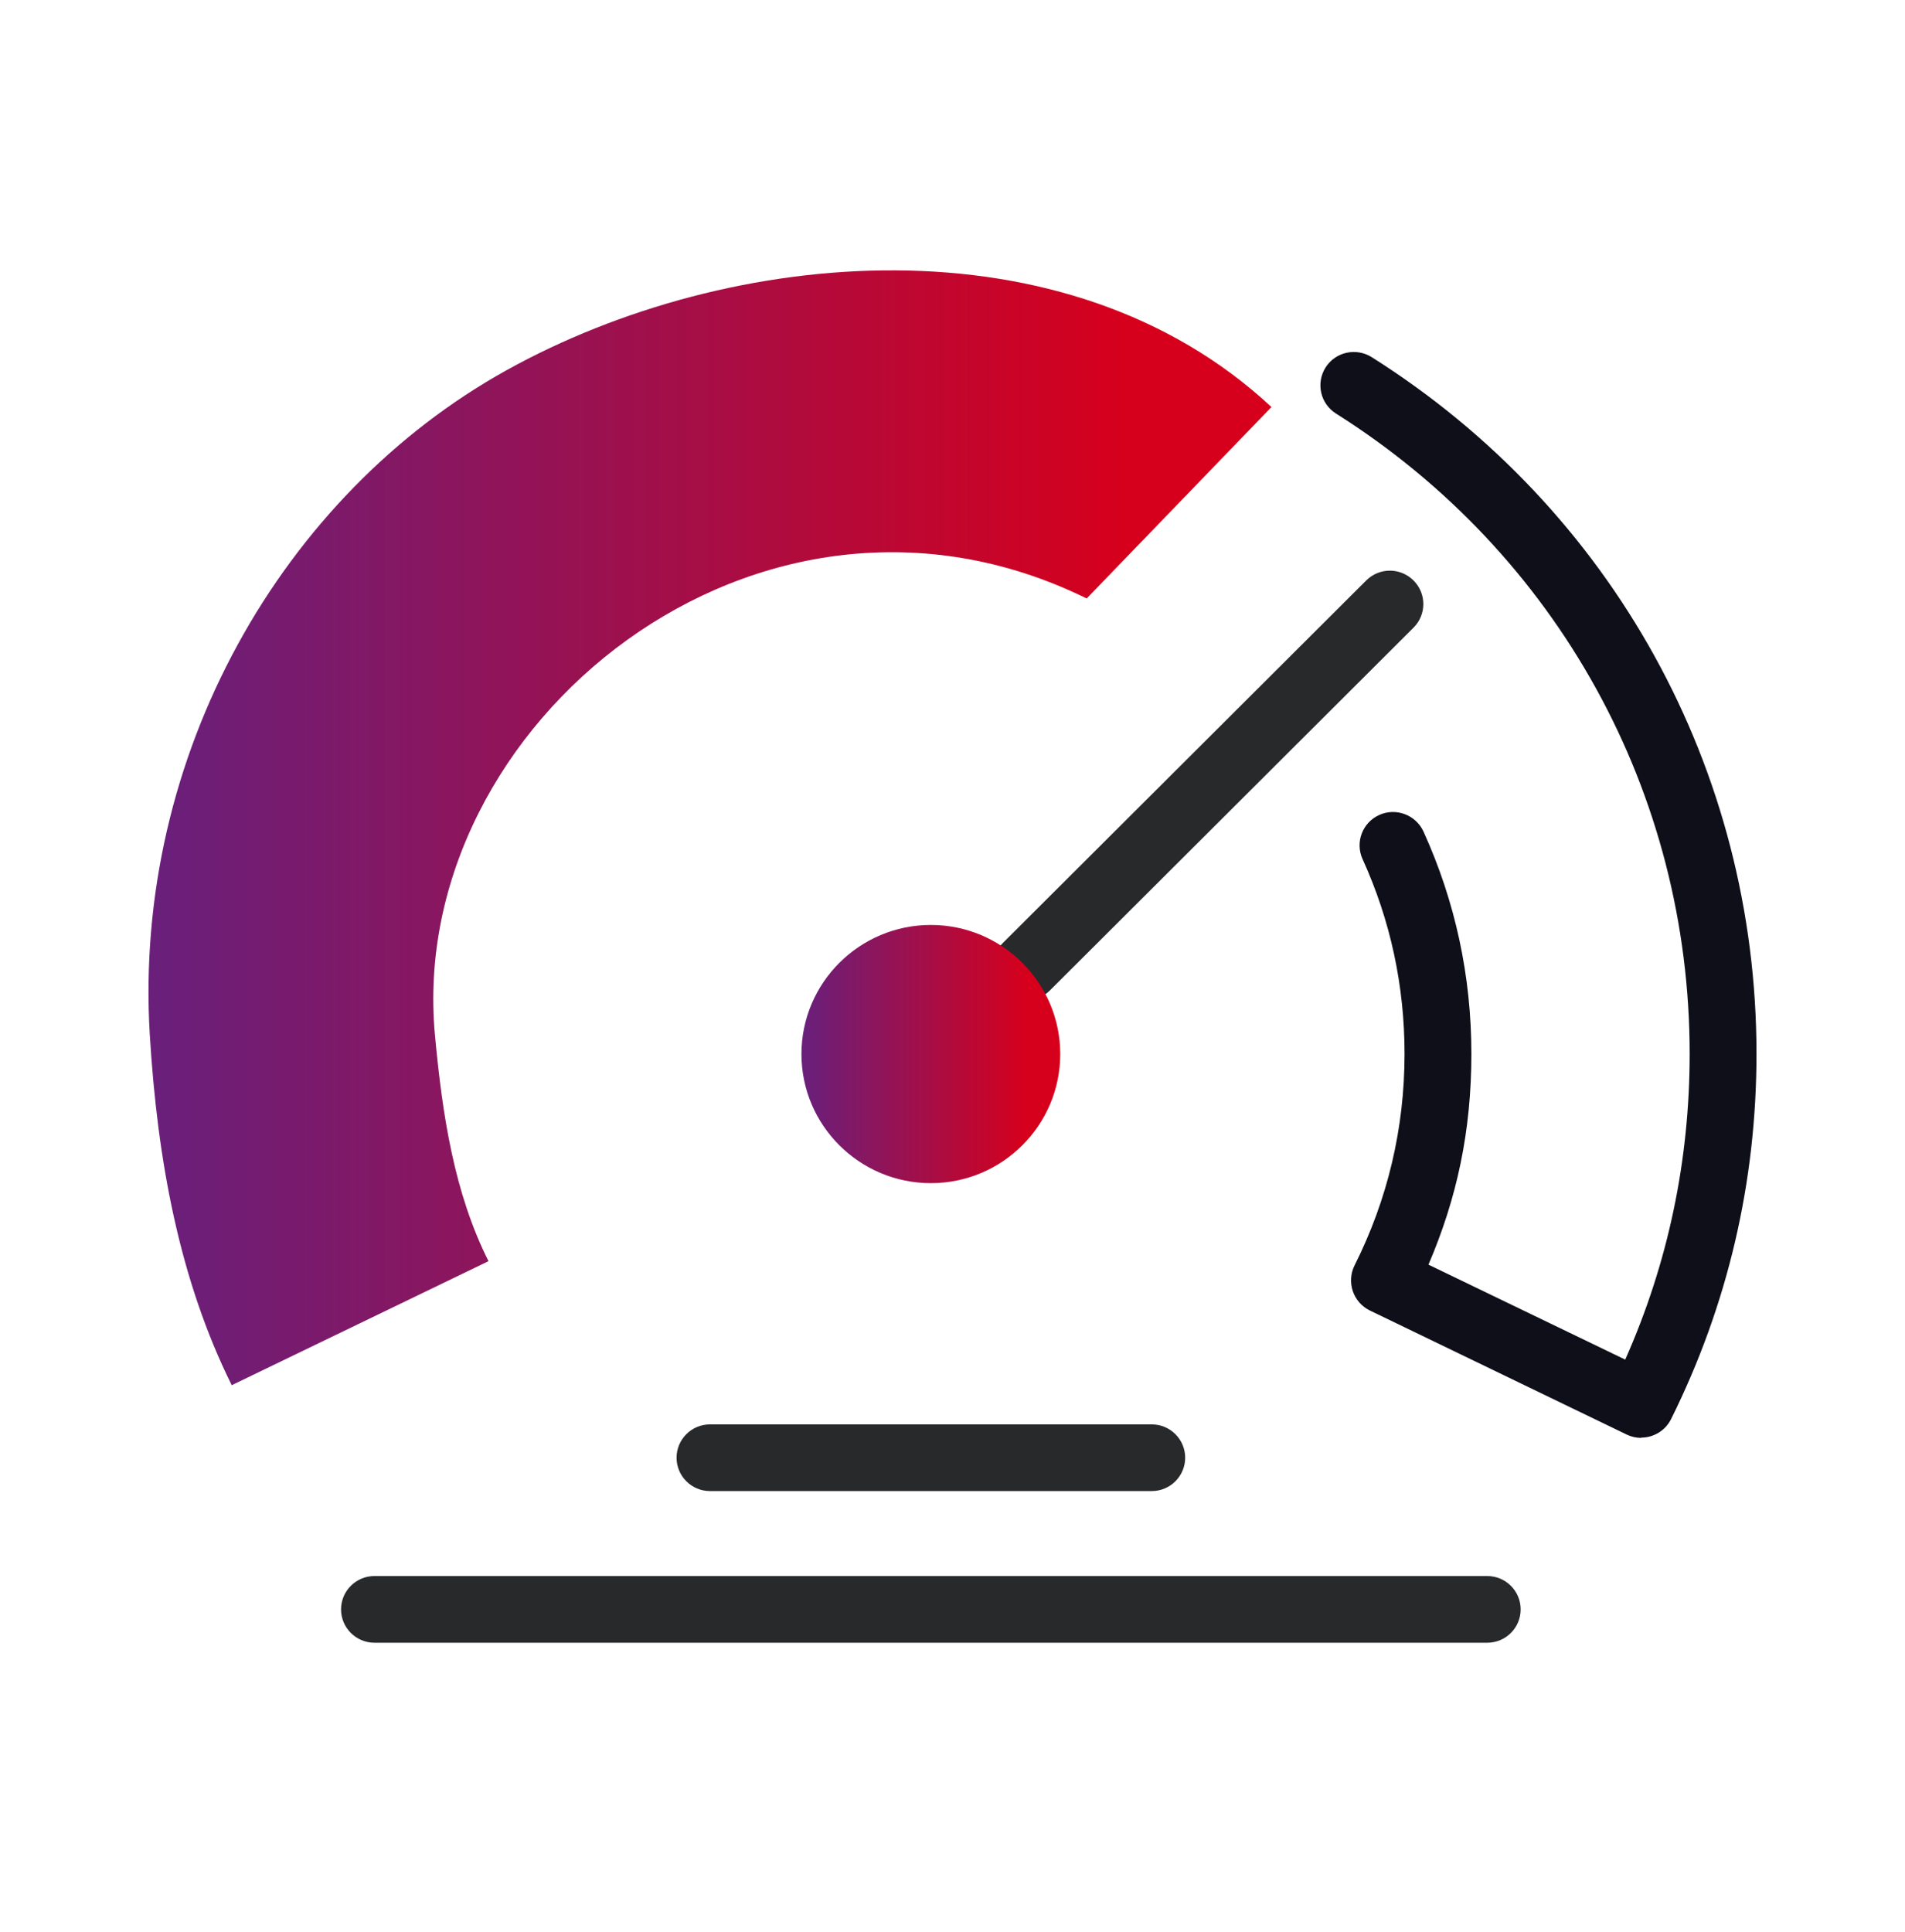
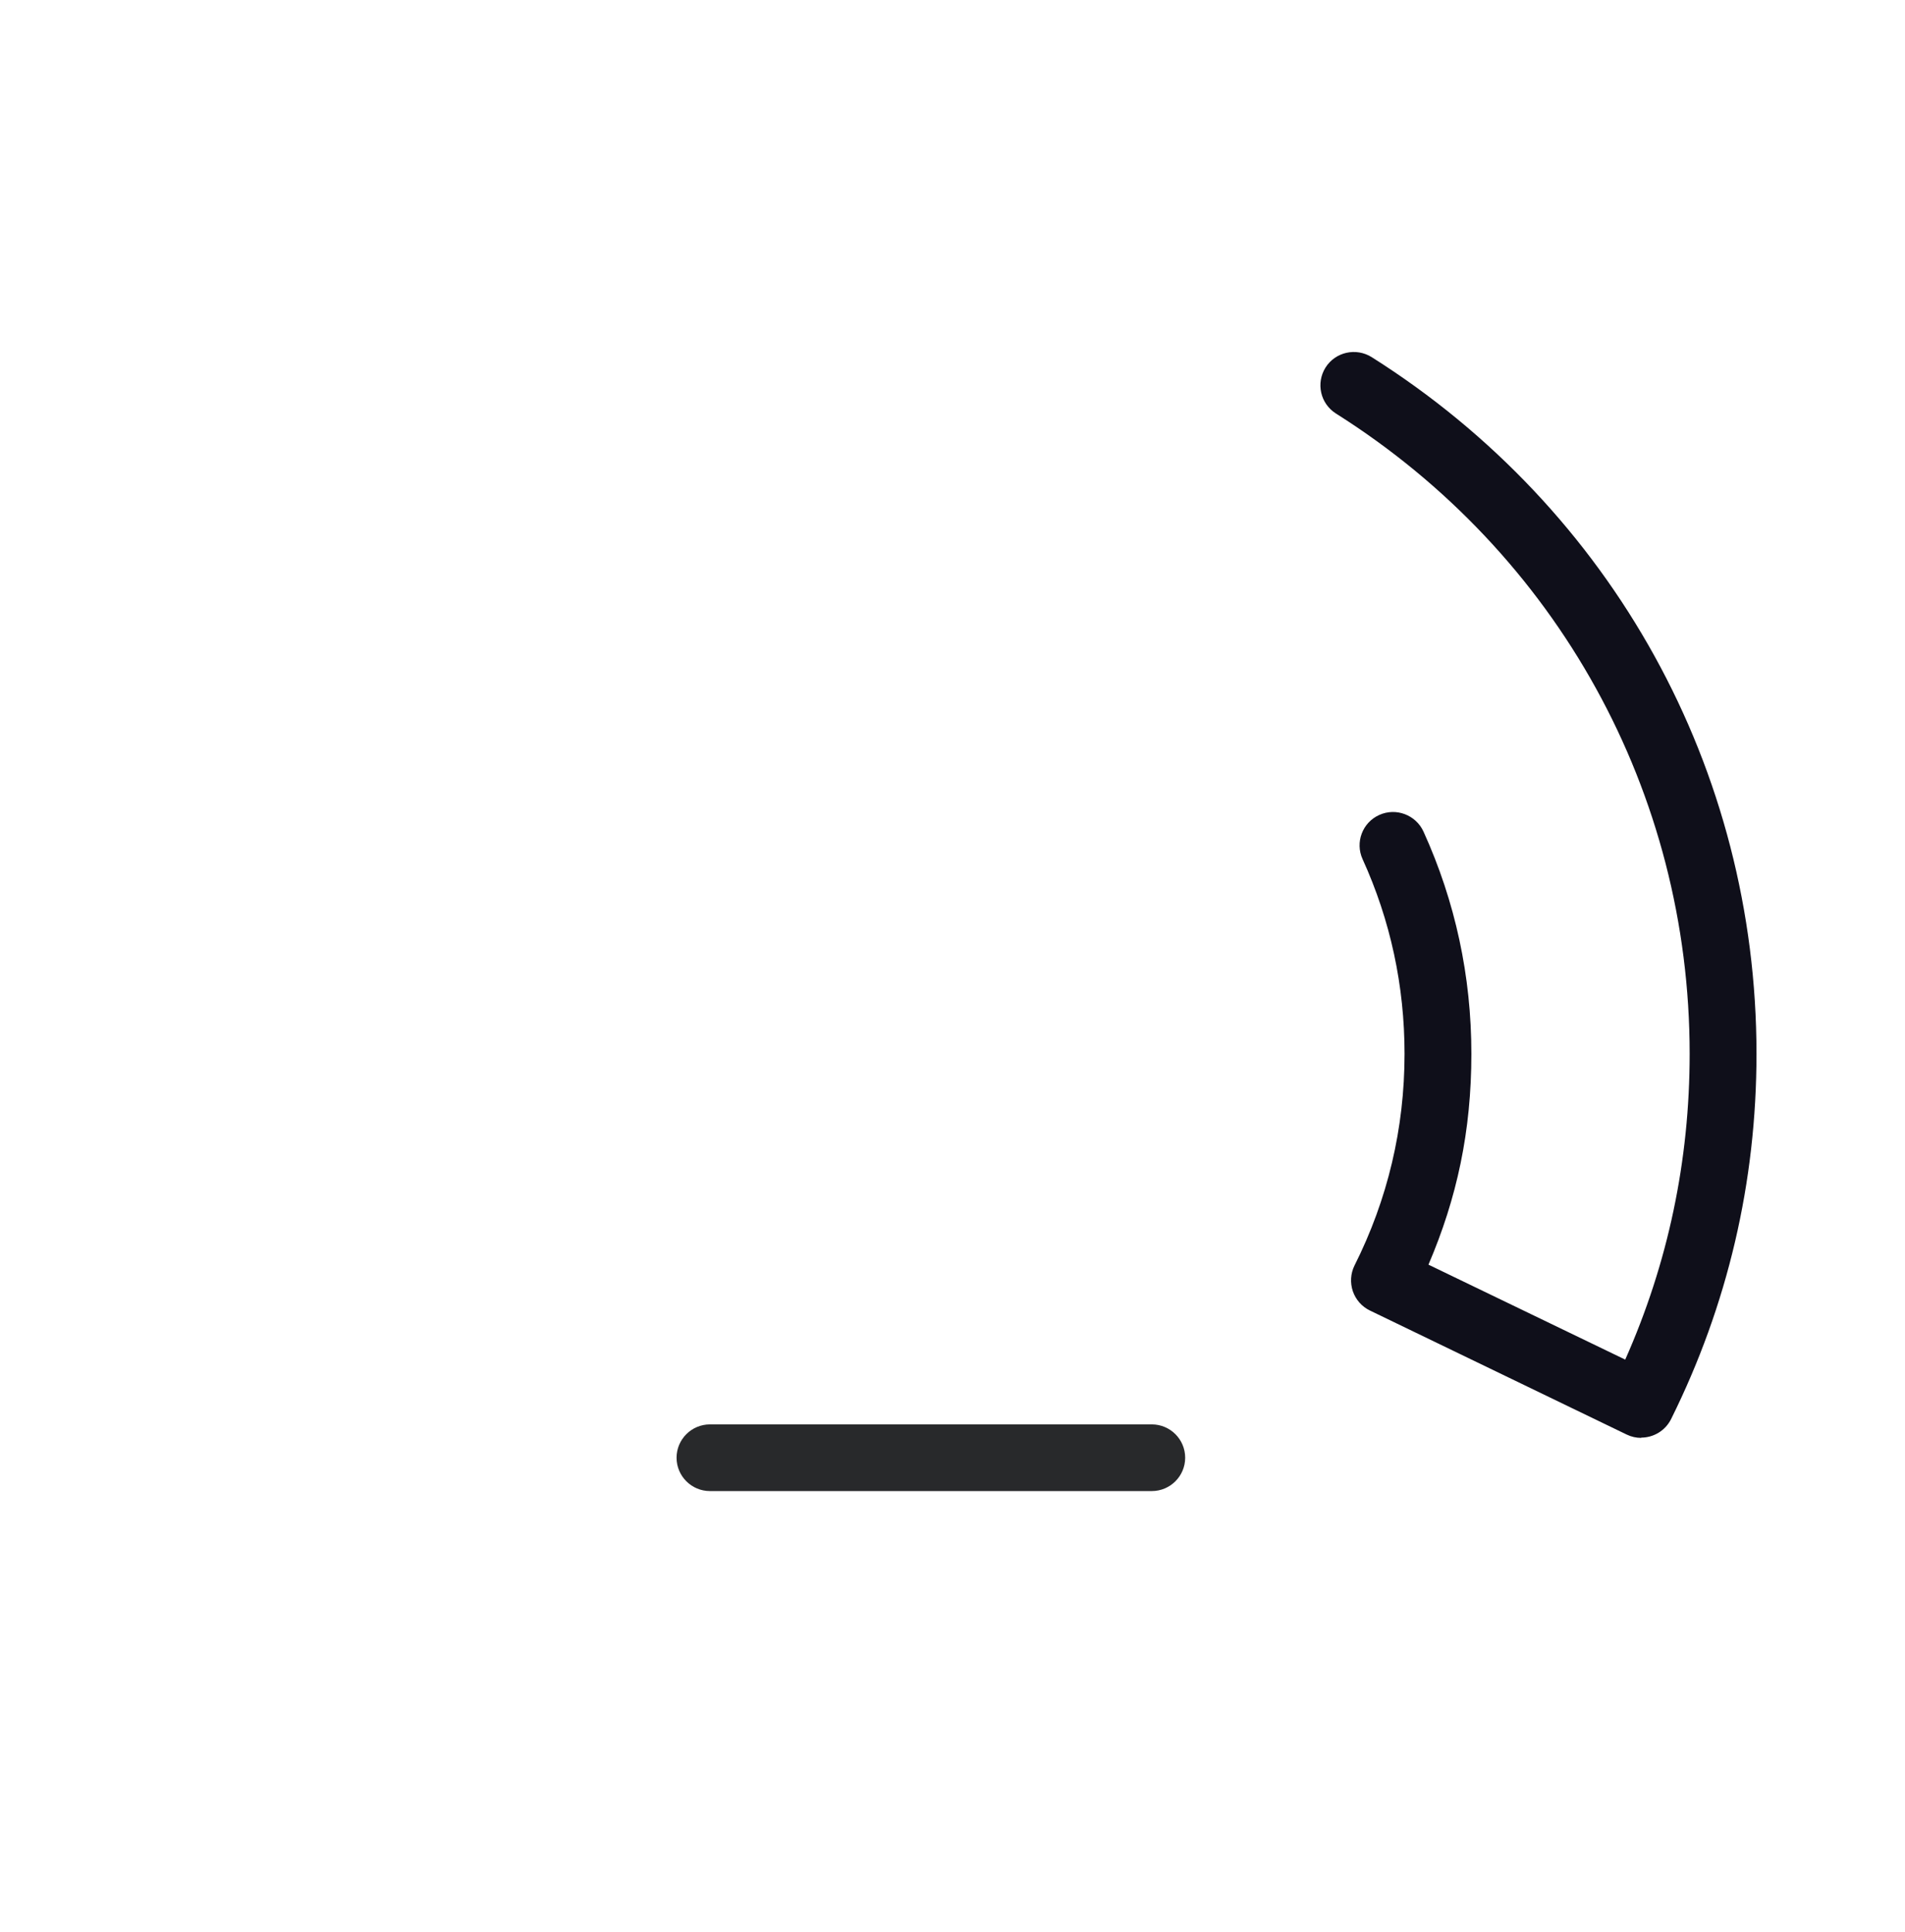
<svg xmlns="http://www.w3.org/2000/svg" width="72" height="73" viewBox="0 0 72 73" fill="none">
-   <path d="M48.058 15.384C40.313 8.167 27.617 9.286 19.14 13.993C10.663 18.7 5.029 28.558 5.661 39.096C5.949 43.843 6.777 48.349 8.758 52.345L18.463 47.658C17.17 45.083 16.72 42.16 16.437 39.096C15.356 27.384 28.688 16.528 41.071 22.616L48.048 15.389L48.058 15.384Z" fill="url(#paint0_linear_19929_122)" />
  <path d="M62.032 54.336C61.845 54.336 61.658 54.296 61.481 54.21L51.776 49.523C51.473 49.377 51.241 49.115 51.13 48.792C51.024 48.475 51.044 48.122 51.195 47.82C52.448 45.325 53.085 42.634 53.085 39.822C53.085 37.257 52.554 34.782 51.498 32.464C51.211 31.829 51.493 31.083 52.13 30.796C52.767 30.509 53.514 30.796 53.802 31.426C55.005 34.072 55.611 36.894 55.611 39.822C55.611 42.75 55.065 45.275 53.989 47.79L61.426 51.378C63.043 47.739 63.861 43.859 63.861 39.822C63.861 29.954 58.864 20.908 50.493 15.627C49.902 15.254 49.73 14.477 50.099 13.888C50.473 13.298 51.251 13.127 51.842 13.495C60.951 19.245 66.387 29.082 66.387 39.822C66.387 44.67 65.301 49.312 63.159 53.626C62.937 54.069 62.492 54.326 62.027 54.326L62.032 54.336Z" fill="#0F0F1A" />
-   <path d="M38.783 37.8C38.46 37.8 38.136 37.679 37.889 37.432C37.394 36.938 37.394 36.142 37.889 35.648L51.636 21.935C52.131 21.441 52.929 21.441 53.424 21.935C53.919 22.429 53.919 23.225 53.424 23.719L39.677 37.432C39.43 37.679 39.106 37.8 38.783 37.8Z" fill="#28292B" />
  <path d="M43.531 56.346H26.834C26.137 56.346 25.571 55.781 25.571 55.086C25.571 54.39 26.137 53.826 26.834 53.826H43.531C44.228 53.826 44.794 54.39 44.794 55.086C44.794 55.781 44.228 56.346 43.531 56.346Z" fill="#28292B" />
-   <path d="M56.211 62.077H14.153C13.456 62.077 12.89 61.512 12.89 60.817C12.89 60.121 13.456 59.557 14.153 59.557H56.211C56.908 59.557 57.474 60.121 57.474 60.817C57.474 61.512 56.908 62.077 56.211 62.077Z" fill="#28292B" />
-   <path d="M35.182 44.71C32.484 44.71 30.291 42.523 30.291 39.832C30.291 37.141 32.484 34.953 35.182 34.953C37.88 34.953 40.072 37.141 40.072 39.832C40.072 42.523 37.88 44.71 35.182 44.71Z" fill="url(#paint1_linear_19929_122)" />
  <defs>
    <linearGradient id="paint0_linear_19929_122" x1="42.533" y1="35.794" x2="6.345" y2="35.794" gradientUnits="userSpaceOnUse">
      <stop stop-color="#D6001C" />
      <stop offset="1" stop-color="#6A1F7A" />
    </linearGradient>
    <linearGradient id="paint1_linear_19929_122" x1="38.799" y1="40.877" x2="30.46" y2="40.877" gradientUnits="userSpaceOnUse">
      <stop stop-color="#D6001C" />
      <stop offset="1" stop-color="#6A1F7A" />
    </linearGradient>
  </defs>
</svg>